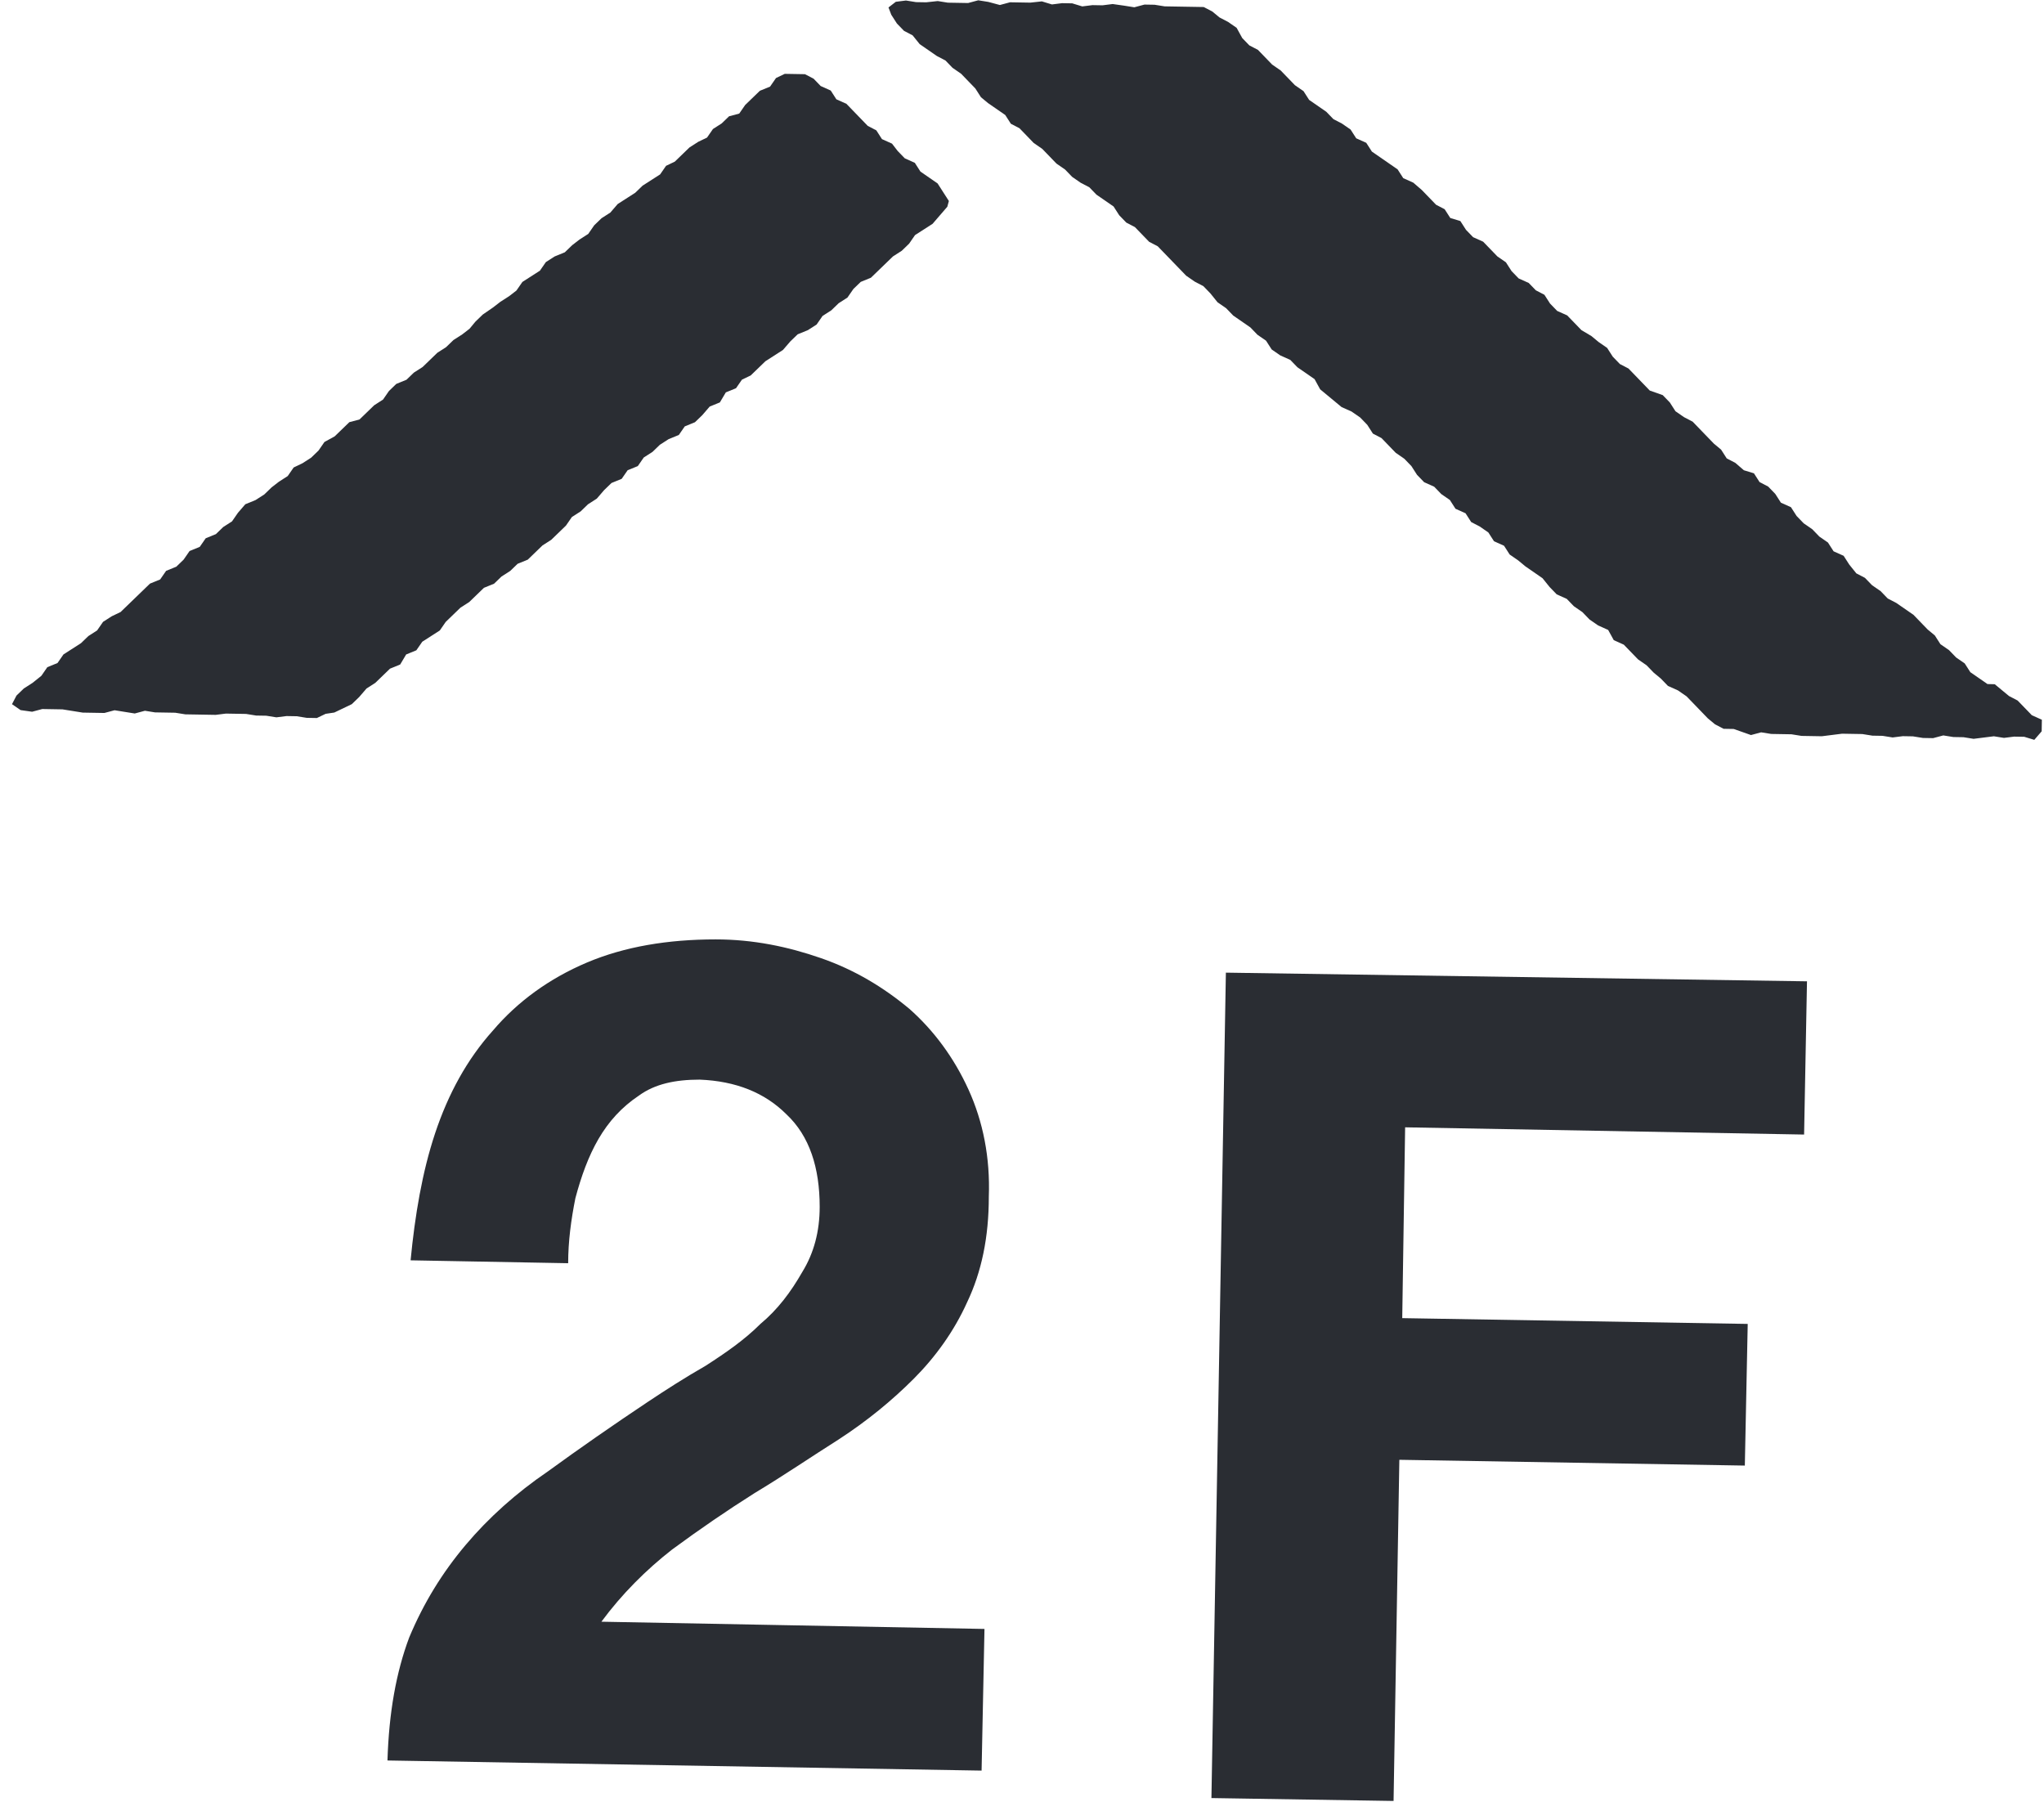
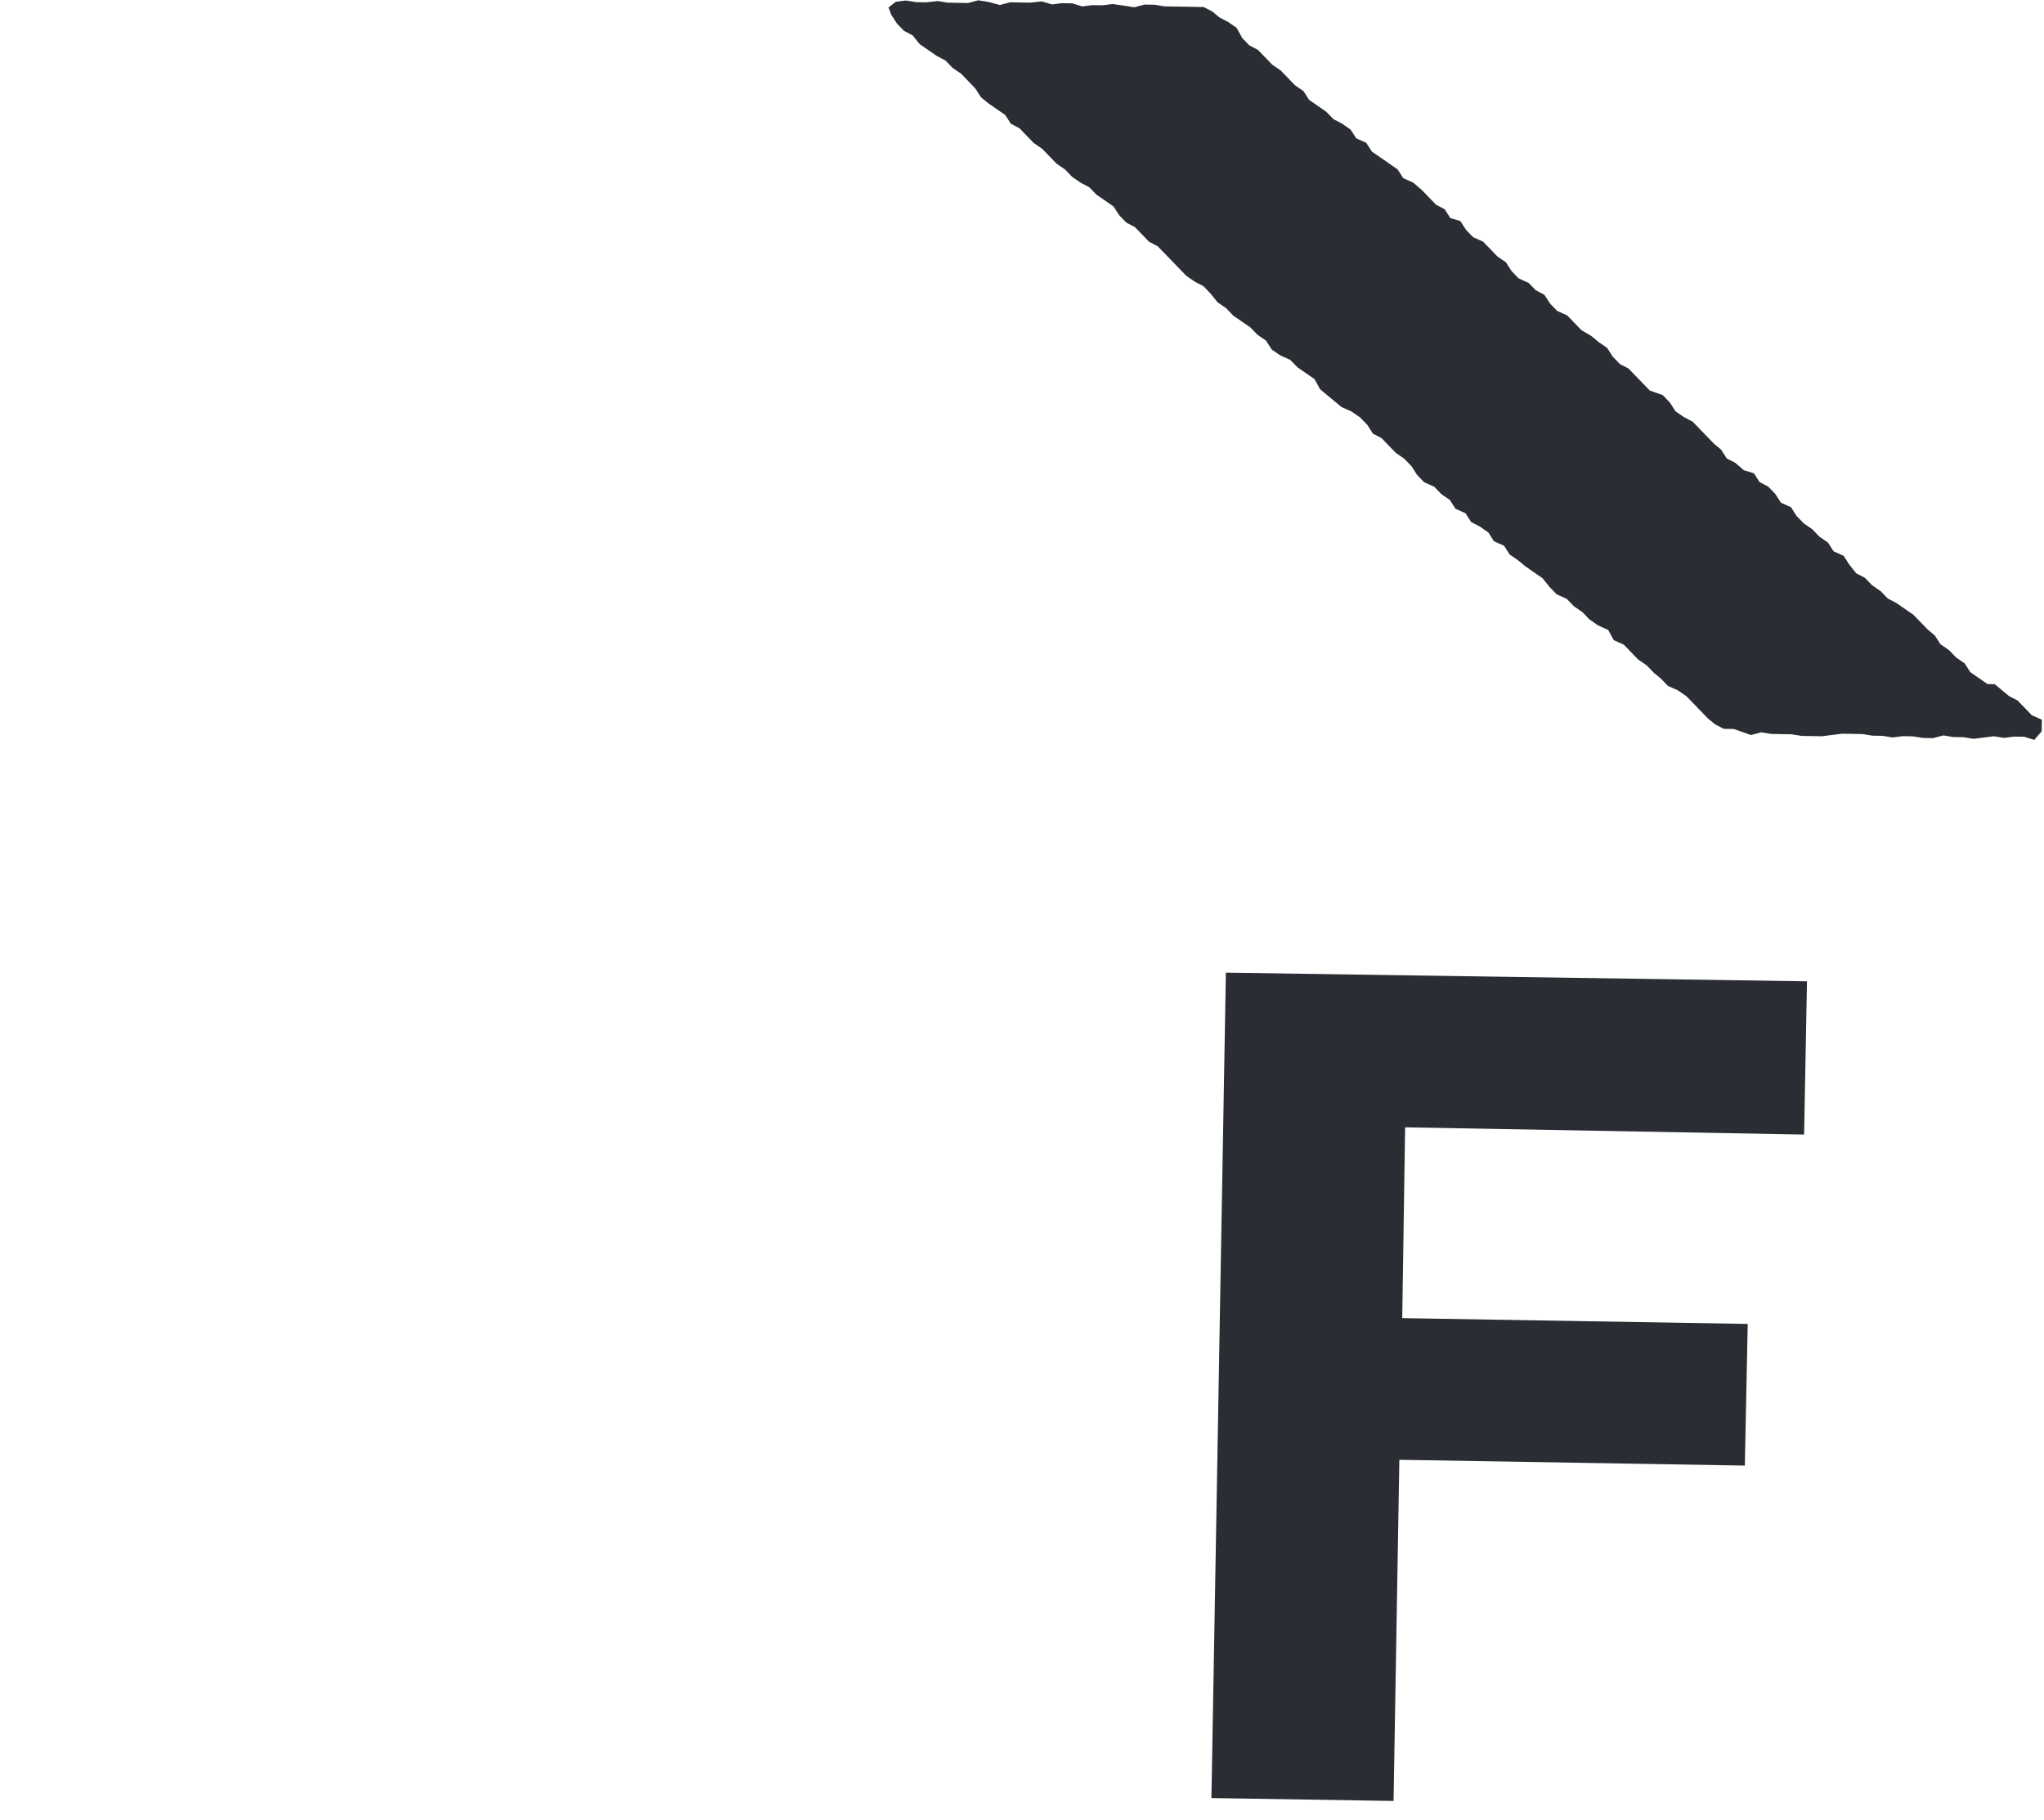
<svg xmlns="http://www.w3.org/2000/svg" version="1.1" id="レイヤー_1" x="0px" y="0px" viewBox="0 0 141.4 125.9" style="enable-background:new 0 0 141.4 125.9;" xml:space="preserve">
  <style type="text/css">
	.st0{enable-background:new    ;}
	.st1{fill:#2A2D33;}
</style>
  <g id="グループ_5173_1_" transform="translate(-856.896 -139.315)">
    <g class="st0">
-       <path class="st1" d="M887,217.7c0.9-2.7,2.2-5.1,4-7.1c1.7-2,3.9-3.6,6.5-4.7c2.6-1.1,5.6-1.6,8.9-1.6c2.6,0,5,0.5,7.3,1.3    c2.3,0.8,4.3,2,6.1,3.5c1.7,1.5,3.1,3.4,4.1,5.6c1,2.2,1.5,4.7,1.4,7.4c0,2.8-0.5,5.2-1.5,7.3c-0.9,2-2.2,3.8-3.7,5.3    c-1.5,1.5-3.2,2.9-5.2,4.2c-1.9,1.2-3.8,2.5-5.8,3.7c-1.9,1.2-3.8,2.5-5.7,3.9c-1.8,1.4-3.5,3.1-4.9,5l26.5,0.5l-0.2,9.8    l-41.1-0.7c0.1-3.3,0.6-6.1,1.5-8.5c1-2.4,2.3-4.5,3.9-6.4c1.6-1.9,3.5-3.6,5.7-5.1c2.2-1.6,4.5-3.2,6.9-4.8    c1.2-0.8,2.6-1.7,4-2.5c1.4-0.9,2.7-1.8,3.8-2.9c1.2-1,2.1-2.2,2.9-3.6c0.8-1.3,1.2-2.8,1.2-4.5c0-2.7-0.7-4.9-2.3-6.4    c-1.5-1.5-3.5-2.3-6-2.4c-1.7,0-3.1,0.3-4.2,1.1c-1.2,0.8-2.1,1.8-2.8,3c-0.7,1.2-1.2,2.6-1.6,4.1c-0.3,1.5-0.5,3-0.5,4.5    l-10.9-0.2C885.6,223.4,886.1,220.4,887,217.7z" />
-     </g>
+       </g>
    <g class="st0">
      <path class="st1" d="M981.9,207.2l-0.2,10.6l-27.6-0.5l-0.2,13.2l23.9,0.4l-0.2,9.8l-23.9-0.4l-0.4,23.6l-12.6-0.2l1-57.1    L981.9,207.2z" />
    </g>
    <g id="グループ_5171_1_" transform="matrix(1, 0.017, -0.017, 1, 917.469, 139.315)">
      <path id="パス_5189_1_" class="st1" d="M7.1-0.1L6.4,0.1L5.7,0.1L5,0.1L4.3,0L3.5,0.1l-0.7,0L2.1,0L1.4,0.1L0.9,0.5L1.1,1    l0.4,0.6L2,2.1l0.6,0.3L3.1,3l0.6,0.4l0.6,0.4l0.6,0.3l0.5,0.5l0.6,0.4l0.5,0.5L7,6l0.4,0.6L7.9,7l0.6,0.4l0.6,0.4l0.4,0.6    l0.6,0.3l0.5,0.5l0.5,0.5l0.6,0.4l0.5,0.5l0.5,0.5l0.6,0.4l0.5,0.5l0.6,0.4l0.6,0.3l0.5,0.5l0.6,0.4l0.6,0.4l0.4,0.6l0.5,0.5    l0.6,0.3l0.5,0.5l0.5,0.5l0.6,0.3l0.5,0.5l0.5,0.5l0.5,0.5l0.5,0.5l0.6,0.4l0.6,0.3l0.5,0.5l0.5,0.6l0.6,0.4l0.5,0.5l0.6,0.4    l0.6,0.4l0.5,0.5l0.6,0.4l0.4,0.6l0.6,0.4l0.7,0.3l0.5,0.5l0.6,0.4l0.6,0.4l0.4,0.7l0.5,0.4l0.5,0.4l0.5,0.4l0.7,0.3l0.6,0.4    l0.5,0.5l0.4,0.6l0.6,0.3l0.5,0.5l0.5,0.5l0.6,0.4l0.5,0.5l0.4,0.6l0.5,0.5l0.7,0.3l0.5,0.5l0.6,0.4l0.4,0.6l0.7,0.3l0.4,0.6    l0.6,0.3l0.6,0.4l0.4,0.6l0.7,0.3l0.4,0.6l0.6,0.4l0.5,0.4l0.6,0.4l0.6,0.4l0.5,0.6l0.5,0.5l0.7,0.3l0.5,0.5l0.6,0.4l0.5,0.5    l0.6,0.4l0.7,0.3l0.4,0.7l0.7,0.3l0.5,0.5l0.5,0.5l0.6,0.4l0.5,0.5l0.5,0.4l0.5,0.5l0.7,0.3l0.6,0.4l0.5,0.5l0.5,0.5l0.5,0.5    l0.5,0.4l0.6,0.3l0.7,0l0.6,0.2l0.6,0.2l0.7-0.2l0.7,0.1l0.7,0l0.7,0l0.7,0.1l0.7,0h0.7l0.7-0.1l0.7-0.1l0.7,0l0.7,0l0.7,0.1    l0.7,0l0.7,0.1l0.7-0.1l0.7,0l0.7,0.1l0.7,0l0.7-0.2l0.7,0.1l0.7,0l0.7,0.1l0.7-0.1l0.7-0.1l0.7,0.1l0.7-0.1l0.7,0l0.7,0.2    l0.5-0.6l0-0.8l-0.7-0.3l-0.5-0.5l-0.5-0.5l-0.6-0.3l-0.5-0.4l-0.5-0.4L77.7,46l-0.6-0.4l-0.6-0.4l-0.4-0.6l-0.6-0.4l-0.5-0.5    l-0.6-0.4l-0.4-0.6l-0.5-0.4L73,41.8l-0.5-0.5l-0.6-0.4l-0.6-0.4l-0.6-0.3l-0.5-0.5l-0.6-0.4l-0.5-0.5l-0.6-0.3L68,37.9l-0.4-0.6    L66.9,37l-0.4-0.6L65.9,36l-0.5-0.5l-0.6-0.4l-0.5-0.5l-0.4-0.6l-0.7-0.3l-0.4-0.6l-0.5-0.5l-0.6-0.3l-0.4-0.6l-0.7-0.2L60,31    l-0.6-0.3L59,30.1l-0.5-0.4l-0.5-0.5l-0.5-0.5l-0.5-0.5l-0.6-0.3l-0.6-0.4l-0.4-0.6l-0.5-0.5L54,26.1l-0.5-0.5L53,25.1l-0.5-0.5    l-0.6-0.3l-0.5-0.5l-0.4-0.6l-0.6-0.4l-0.5-0.4L49.2,22l-0.5-0.5L48.2,21l-0.7-0.3L47,20.2l-0.4-0.6L46,19.3l-0.5-0.5l-0.7-0.3    L44.3,18l-0.4-0.6L43.3,17l-0.5-0.5L42.3,16l-0.7-0.3l-0.5-0.5l-0.4-0.6L40,14.4l-0.4-0.6l-0.6-0.3l-0.5-0.5l-0.5-0.5L37.4,12    l-0.7-0.3l-0.4-0.6l-0.6-0.4l-0.6-0.4l-0.6-0.4l-0.4-0.6l-0.7-0.3l-0.4-0.6l-0.6-0.4l-0.6-0.3l-0.5-0.5l-0.6-0.4l-0.6-0.4    l-0.4-0.6l-0.6-0.4l-0.5-0.5l-0.5-0.5l-0.6-0.4l-0.5-0.5l-0.5-0.5l-0.6-0.3l-0.5-0.5L25,1.5l-0.6-0.4l-0.6-0.3l-0.5-0.4l-0.6-0.3    l-0.7,0l-0.6,0l-0.7,0H20l-0.7-0.1L18.6,0l-0.7,0.2l-0.7-0.1L16.4,0l-0.7,0.1L15,0.1l-0.7,0.1L13.6,0h-0.7l-0.7,0.1l-0.7-0.2    L10.7,0L10,0l-0.7,0L8.6,0.2L7.8,0L7.1-0.1z" />
    </g>
    <g id="グループ_5172_1_" transform="matrix(1, 0.017, -0.017, 1, 857.683, 143.514)">
-       <path id="パス_5190_1_" class="st1" d="M55.5,0.3L54.9,0l-0.7,0l-0.7,0l-0.6,0.3l-0.4,0.6l-0.7,0.3l-0.5,0.5l-0.5,0.5l-0.4,0.6    L49.7,3l-0.5,0.5l-0.6,0.4l-0.4,0.6l-0.6,0.3L47,5.2l-0.5,0.5L46,6.2l-0.6,0.3l-0.4,0.6l-0.6,0.4l-0.6,0.4l-0.5,0.5l-0.6,0.4    l-0.6,0.4l-0.5,0.6L41,10.2l-0.5,0.5l-0.4,0.6l-0.6,0.4L39,12.1l-0.5,0.5l-0.7,0.3l-0.6,0.4l-0.4,0.6l-0.6,0.4l-0.6,0.4l-0.4,0.6    l-0.5,0.4l-0.6,0.4l-0.5,0.4L32.9,17l-0.5,0.5L32,18l-0.5,0.4l-0.6,0.4l-0.5,0.5l-0.6,0.4l-0.5,0.5l-0.5,0.5l-0.6,0.4l-0.5,0.5    L27,21.9l-0.5,0.5L26.1,23l-0.6,0.4L25,23.9l-0.5,0.5l-0.7,0.2l-0.5,0.5l-0.5,0.5L22.1,26l-0.4,0.6l-0.5,0.5l-0.6,0.4L20,27.8    l-0.4,0.6L19,28.8l-0.5,0.4l-0.5,0.5l-0.6,0.4l-0.7,0.3L16.2,31l-0.4,0.6L15.2,32l-0.5,0.5L14,32.8l-0.4,0.6l-0.7,0.3l-0.4,0.6    L12,34.8l-0.7,0.3l-0.4,0.6L10.2,36l-0.5,0.5l-0.5,0.5l-0.5,0.5l-0.5,0.5l-0.6,0.3L7,38.7l-0.4,0.6L6,39.7l-0.5,0.5l-0.6,0.4    L4.3,41l-0.4,0.6l-0.7,0.3l-0.4,0.6L2.2,43l-0.6,0.4l-0.5,0.5l-0.3,0.6l0.6,0.4L2.2,45l0.7-0.2l0.7,0l0.7,0L5,44.9l0.7,0.1L6.5,45    l0.7,0l0.7-0.2l0.7,0.1L9.3,45l0.7-0.2l0.7,0.1l0.7,0l0.7,0l0.7,0.1l0.7,0h0.7l0.7,0l0.7-0.1l0.7,0l0.7,0l0.7,0.1l0.7,0l0.7,0.1    l0.7-0.1l0.7,0l0.7,0.1h0.7l0.6-0.3l0.6-0.1l0.6-0.3l0.6-0.3l0.5-0.5l0.5-0.6l0.6-0.4l0.5-0.5l0.5-0.5l0.7-0.3l0.4-0.7l0.7-0.3    l0.4-0.6l0.6-0.4l0.6-0.4l0.4-0.6l0.5-0.5l0.5-0.5l0.6-0.4l0.5-0.5l0.5-0.5l0.7-0.3l0.5-0.5l0.6-0.4l0.5-0.5l0.7-0.3l0.5-0.5    l0.5-0.5l0.6-0.4l0.5-0.5l0.5-0.5l0.4-0.6l0.6-0.4l0.5-0.5l0.6-0.4l0.5-0.6l0.5-0.5l0.7-0.3l0.4-0.6l0.7-0.3l0.4-0.6l0.6-0.4    l0.5-0.5l0.6-0.4l0.7-0.3l0.4-0.6l0.7-0.3l0.5-0.5l0.5-0.6l0.7-0.3l0.4-0.7l0.7-0.3l0.4-0.6l0.6-0.3l0.5-0.5l0.5-0.5l0.6-0.4    l0.6-0.4l0.5-0.6l0.5-0.5l0.7-0.3l0.6-0.4l0.4-0.6l0.6-0.4l0.5-0.5l0.6-0.4l0.4-0.6l0.5-0.5l0.7-0.3l0.5-0.5l0.5-0.5l0.5-0.5    l0.6-0.4l0.5-0.5l0.4-0.6l0.6-0.4l0.6-0.4l0.5-0.6l0.5-0.6L65,8.6L64.6,8l-0.4-0.6l-0.6-0.4L63,6.6L62.6,6l-0.7-0.3l-0.5-0.5    L61,4.7l-0.7-0.3l-0.4-0.6l-0.6-0.3L58.8,3l-0.5-0.5L57.8,2l-0.7-0.3l-0.4-0.6L56,0.8L55.5,0.3z" />
-     </g>
+       </g>
  </g>
</svg>